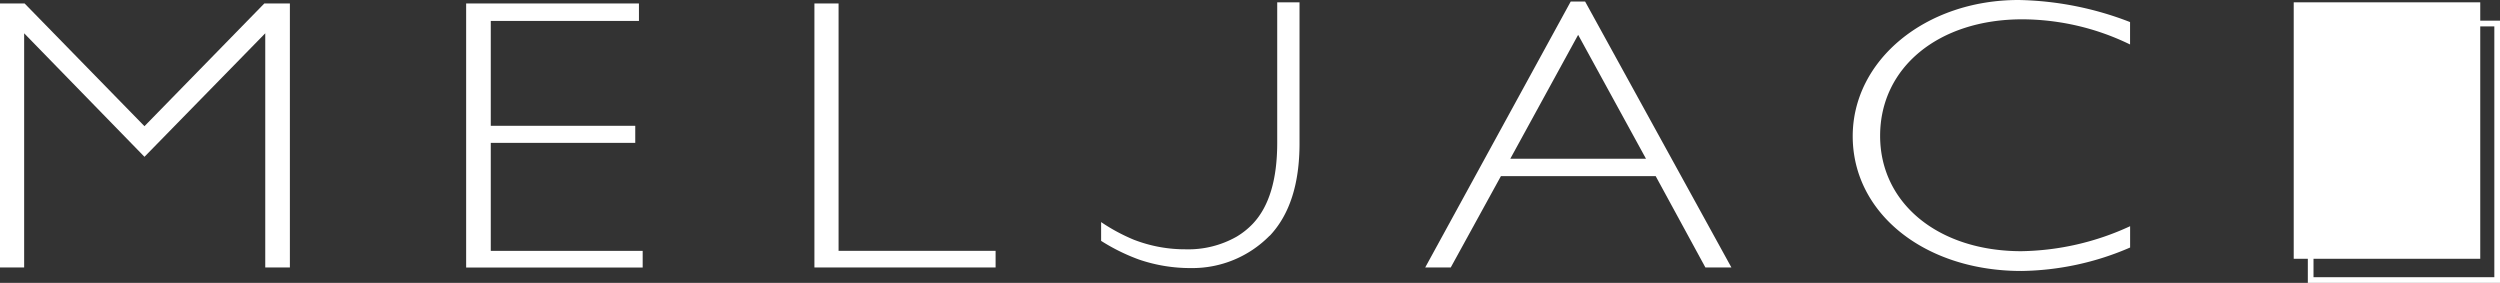
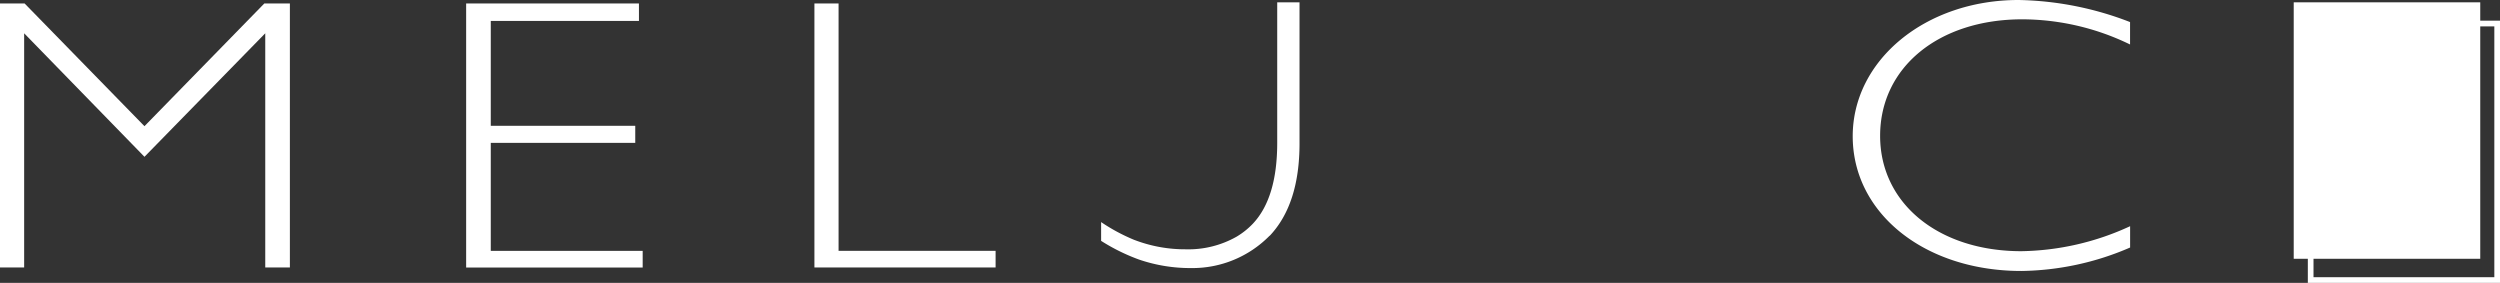
<svg xmlns="http://www.w3.org/2000/svg" width="168" height="19.008" viewBox="0 0 168 19.008">
  <rect x="0" y="0" width="168" height="19.008" fill="#333333" stroke="none" />
  <defs>
    <clipPath id="clip-path">
      <rect id="Rectangle_10" data-name="Rectangle 10" width="168" height="19.008" transform="translate(0 0)" fill="#fff" />
    </clipPath>
  </defs>
  <g id="Group_20" data-name="Group 20" transform="translate(0 0)">
    <g id="Group_19" data-name="Group 19" transform="translate(0 0)" clip-path="url(#clip-path)">
      <path id="Path_10" data-name="Path 10" d="M310.85 53.771l-.006.006" transform="translate(-218.768 -37.843)" fill="#fff" />
      <path id="Path_11" data-name="Path 11" d="M536.093 21.938H523.942V5.087h12.151zm-12.533.382h12.914V4.7H523.56z" transform="translate(-368.474 -3.311)" fill="#fff" />
      <rect id="Rectangle_9" data-name="Rectangle 9" width="12.535" height="17.234" transform="translate(154.138 0.156)" fill="#fff" />
-       <path id="Path_12" data-name="Path 12" d="M333.621 2.588l-4.558 8.324h9.116zm10.3 15.634h-1.748l-3.341-6.139h-10.4l-3.372 6.139h-1.717L333.122.351h.968z" transform="translate(-227.57 -0.247)" fill="#fff" />
      <path id="Path_13" data-name="Path 13" d="M19.48 18.53H17.825V2.793l-8.117 8.3-8.085-8.3V18.53H0V.789H1.654L9.708 9.036 17.762.789H19.48z" transform="translate(0 -0.556)" fill="#fff" />
      <path id="Path_14" data-name="Path 14" d="M117.365 1.961h-9.958v7.05h9.709v1.145h-9.709v7.258h10.208v1.119H105.752V.79h11.612z" transform="translate(-74.427 -0.556)" fill="#fff" />
      <path id="Path_15" data-name="Path 15" d="M186.385 17.412h10.552V18.53H184.762V.789h1.623z" transform="translate(-130.033 -0.556)" fill="#fff" />
      <path id="Path_16" data-name="Path 16" d="M438.952 15.2a18 18 0 01-7.31 1.68c-5.557.0-9.49-3.2-9.49-7.752.0-4.6 3.933-7.83 9.553-7.83a16.64 16.64.0 017.243 1.691V1.483A21.706 21.706.0 00431.454.0c-6.243.0-11.144 4.032-11.144 9.157.0 5.176 4.839 9.052 11.332 9.052a18.921 18.921.0 007.31-1.576z" transform="translate(-295.808 0)" fill="#fff" />
      <path id="Path_17" data-name="Path 17" d="M263.133.534v9.484q0 4.078-2 6.2h-.012a7.276 7.276.0 01-5.277 2.172 10.638 10.638.0 01-3.489-.569 13.063 13.063.0 01-2.555-1.259V15.3a12.313 12.313.0 002.217 1.193l.182.067a9.49 9.49.0 003.273.569 6.573 6.573.0 003.428-.846 5.078 5.078.0 001.107-.885q1.624-1.734 1.627-5.408V.534z" transform="translate(-175.805 -0.376)" fill="#fff" />
    </g>
  </g>
</svg>